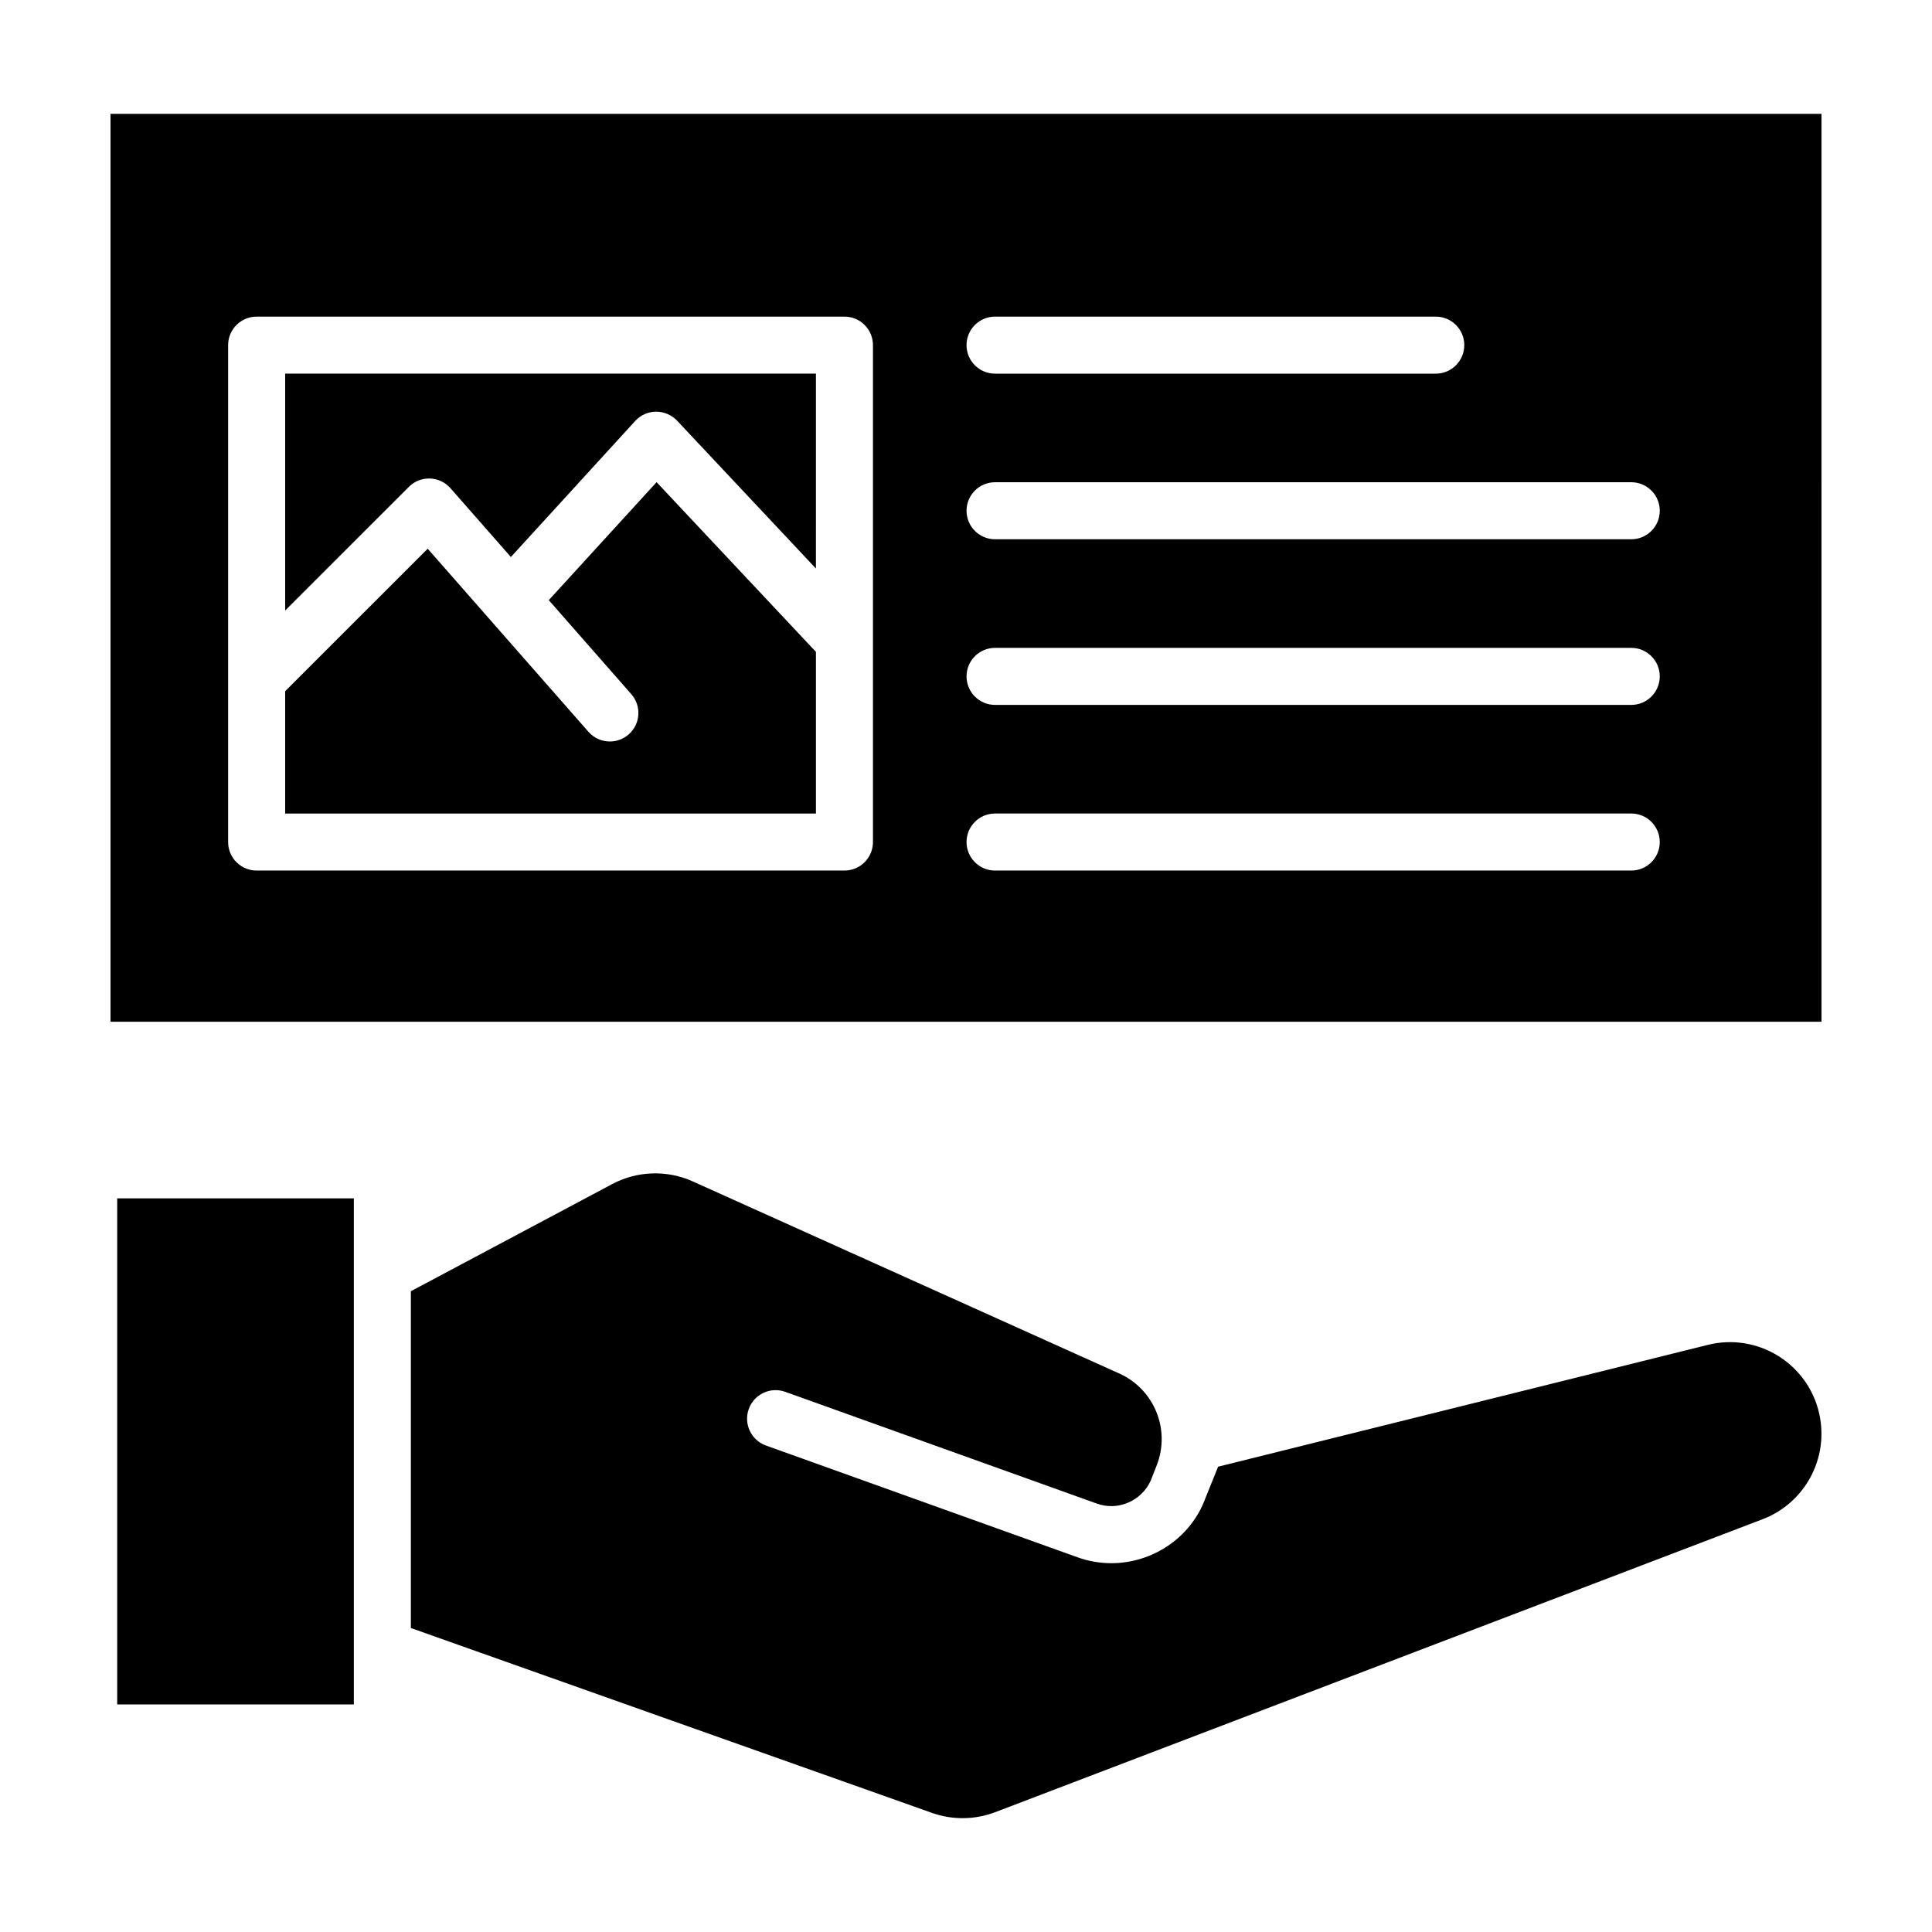
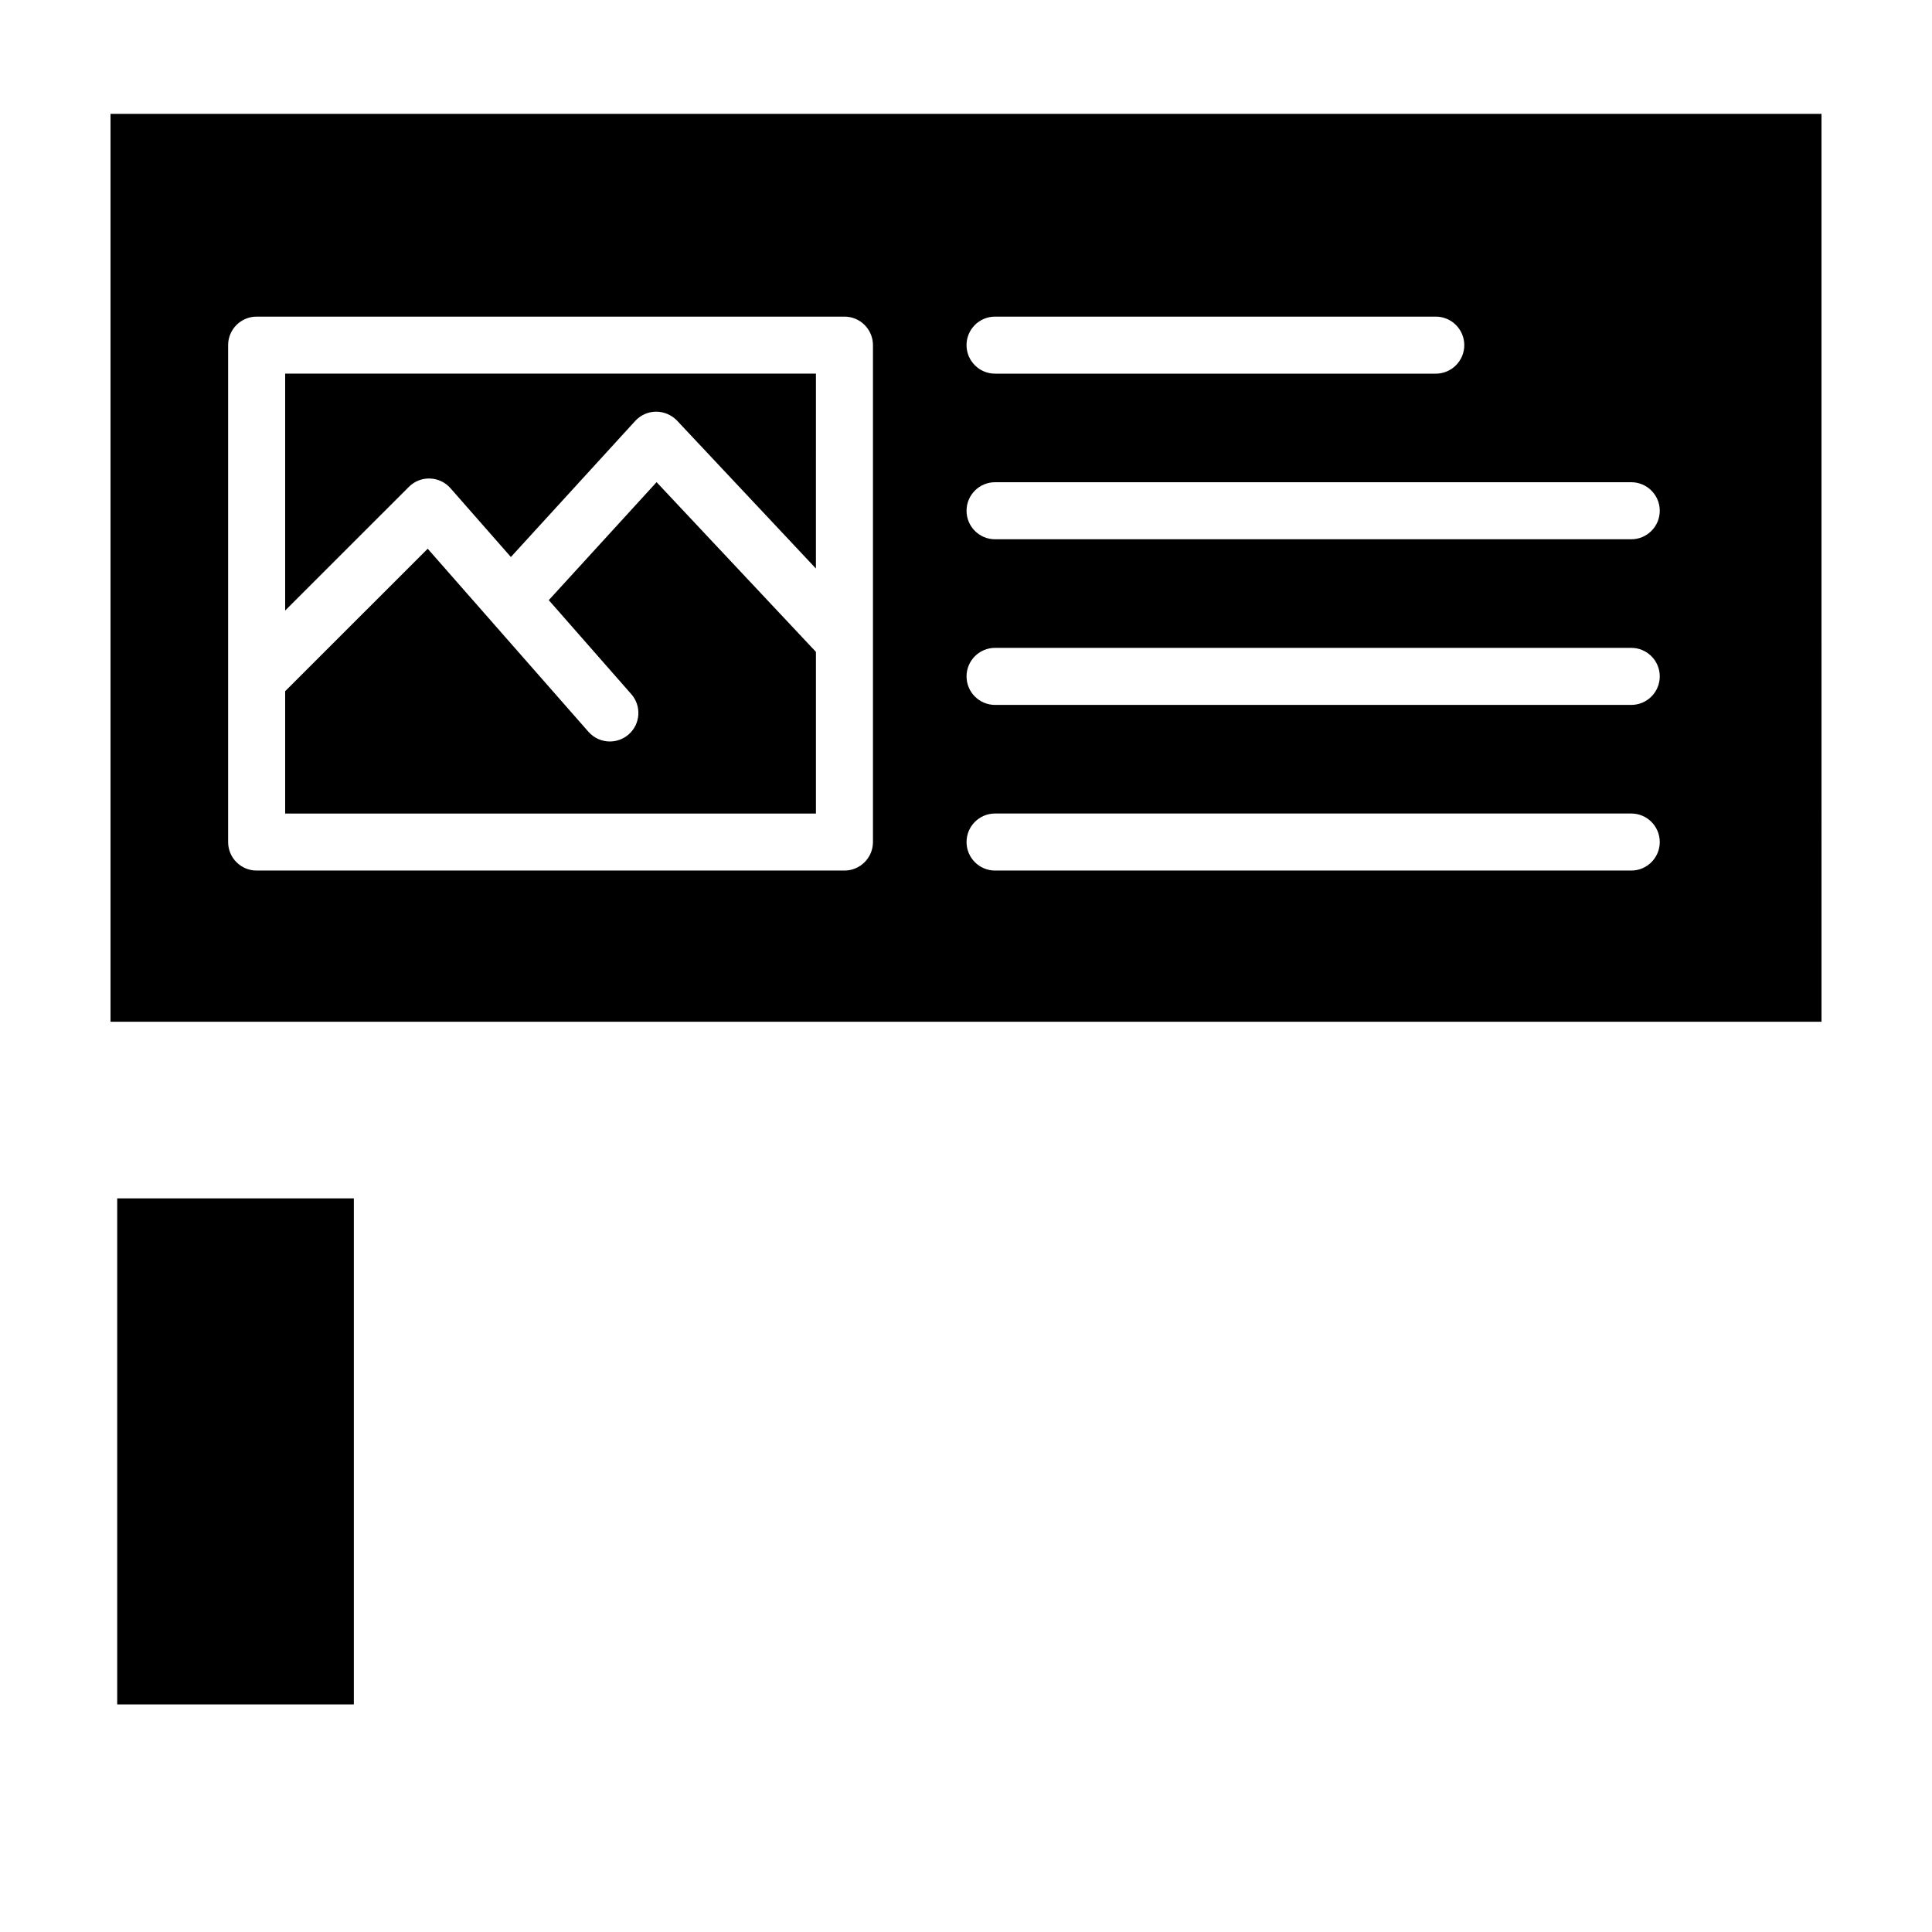
<svg xmlns="http://www.w3.org/2000/svg" fill="#000000" width="800px" height="800px" version="1.1" viewBox="144 144 512 512">
  <g>
    <path d="m175.06 461.58h62.711v134.11h-62.711z" />
-     <path d="m626.13 518.7-0.004-0.023c-2.957-13.305-16.297-21.562-29.523-18.273l-129.79 32.285-3.394 8.41c-3.883 10.531-14.098 17.164-24.918 17.164-2.969 0-5.984-0.5-8.922-1.559l-82.59-29.625c-3.926-1.41-5.969-5.738-4.559-9.664 1.41-3.926 5.719-5.981 9.668-4.566l82.578 29.617c5.629 2.031 11.82-0.707 14.273-6.066l1.605-4.106c3.691-9.445-0.672-20.129-9.914-24.293l-113.04-50.91c-6.84-3.082-14.727-2.82-21.352 0.699l-53.363 28.395v89.254l138.11 48.996c5.43 1.926 11.371 1.855 16.758-0.195l203.35-77.629c11.234-4.289 17.629-16.164 15.023-27.91z" />
    <path d="m252.36 273.02c1.48-1.477 3.465-2.281 5.586-2.207 2.086 0.066 4.055 0.996 5.43 2.562l16.012 18.238 32.953-36.059c1.422-1.559 3.426-2.445 5.531-2.457 2.066 0 4.117 0.852 5.562 2.383l36.793 39.18 0.004-51.648h-140.66v62.785z" />
    <path d="m318 271.78-28.57 31.266 21.871 24.914c2.754 3.141 2.445 7.91-0.695 10.664-1.43 1.258-3.215 1.879-4.977 1.879-2.102 0-4.191-0.871-5.684-2.57l-42.598-48.516-37.777 37.762v32.414h140.66v-42.84z" />
    <path d="m173.29 174.18v240.59h453.43l-0.004-240.59zm234.41 53.727h116.79c4.172 0 7.559 3.379 7.559 7.559 0 4.176-3.387 7.559-7.559 7.559l-116.79-0.004c-4.172 0-7.559-3.379-7.559-7.559 0-4.176 3.387-7.555 7.559-7.555zm-32.355 139.24c0 4.176-3.387 7.559-7.559 7.559h-155.77c-4.172 0-7.559-3.379-7.559-7.559v-131.68c0-4.176 3.387-7.559 7.559-7.559h155.77c4.172 0 7.559 3.379 7.559 7.559v131.68zm200.95 7.559h-168.59c-4.172 0-7.559-3.379-7.559-7.559 0-4.176 3.387-7.559 7.559-7.559h168.59c4.172 0 7.559 3.379 7.559 7.559 0 4.176-3.387 7.559-7.559 7.559zm0-43.898h-168.59c-4.172 0-7.559-3.379-7.559-7.559 0-4.176 3.387-7.559 7.559-7.559h168.59c4.172 0 7.559 3.379 7.559 7.559 0 4.18-3.387 7.559-7.559 7.559zm0-43.895h-168.59c-4.172 0-7.559-3.379-7.559-7.559 0-4.176 3.387-7.559 7.559-7.559h168.59c4.172 0 7.559 3.379 7.559 7.559 0 4.176-3.387 7.559-7.559 7.559z" />
  </g>
</svg>